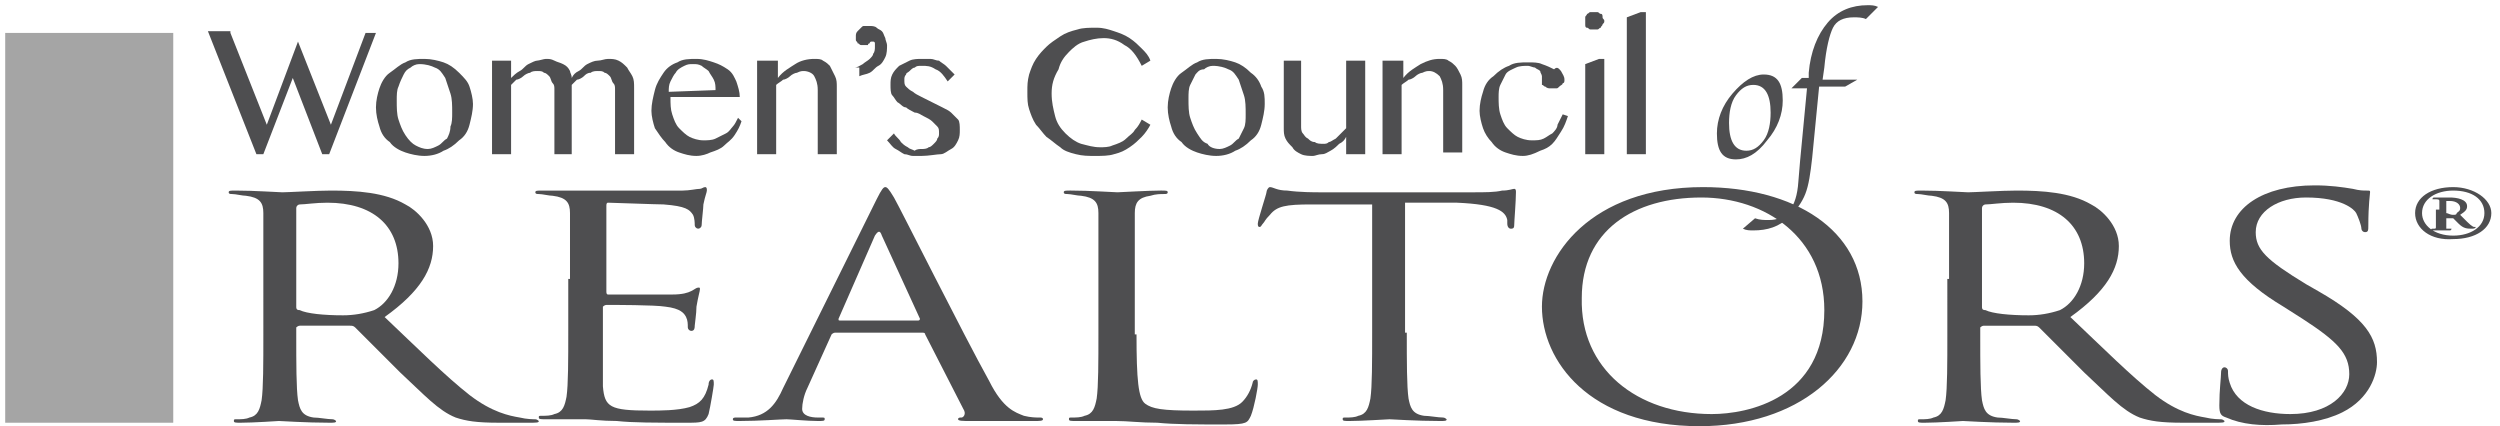
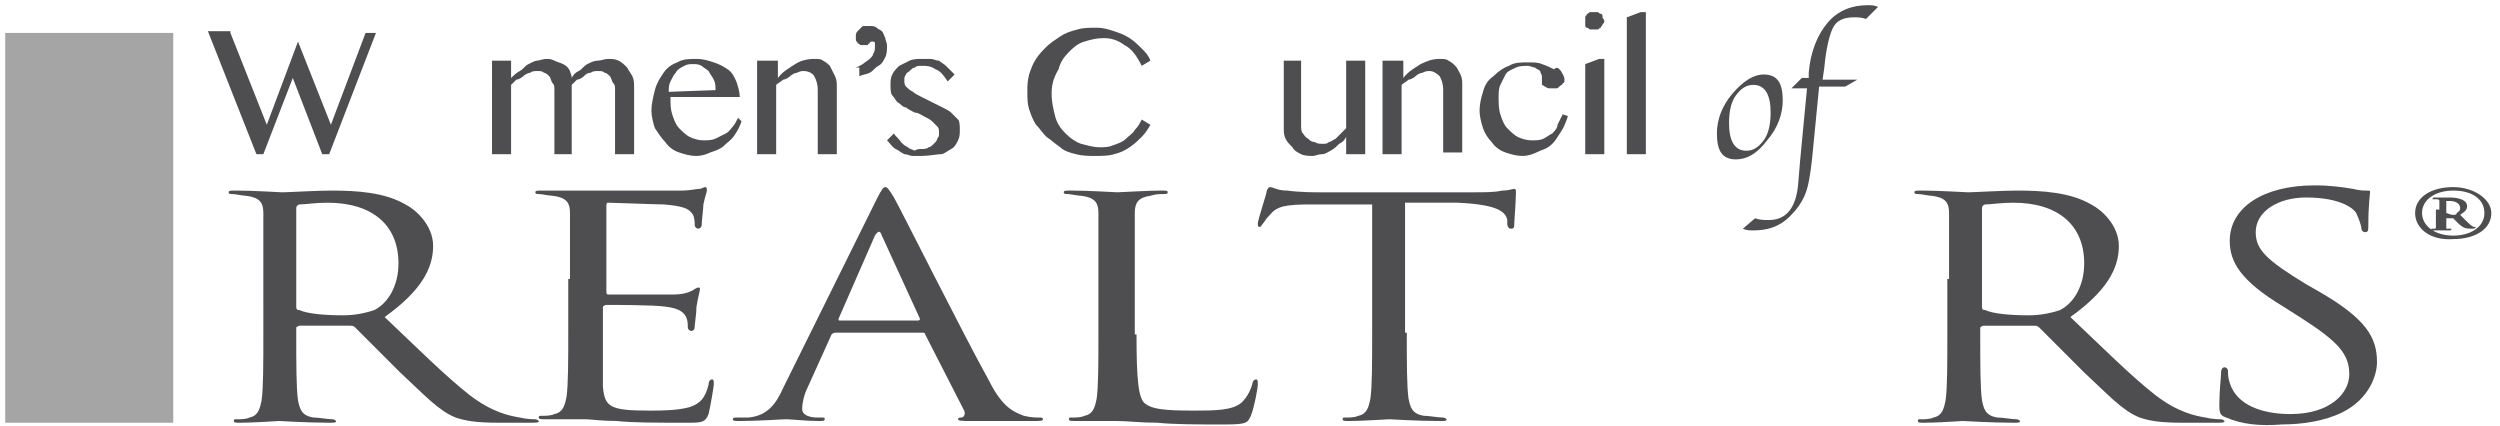
<svg xmlns="http://www.w3.org/2000/svg" version="1.1" id="Layer_1" x="0px" y="0px" viewBox="0 0 144.3 24.6" style="enable-background:new 0 0 144.3 24.6;" xml:space="preserve">
  <style type="text/css">
	.st0{fill:#4E4E50;}
	.st1{fill:#A5A5A5;}
</style>
  <g>
    <g>
      <path class="st0" d="M13.3,1.9l2.1,5.3l1.8-4.8l1.9,4.8l2-5.3h0.6L19,8.9h-0.4l-1.7-4.4l-1.7,4.4h-0.4l-2.8-7.1H13.3z" />
-       <path class="st0" d="M24.5,9c-0.4,0-0.8-0.1-1.1-0.2c-0.3-0.1-0.7-0.3-0.9-0.6c-0.3-0.2-0.5-0.5-0.6-0.9c-0.1-0.3-0.2-0.7-0.2-1.1    c0-0.4,0.1-0.8,0.2-1.1c0.1-0.3,0.3-0.7,0.6-0.9s0.6-0.5,0.9-0.6c0.3-0.2,0.7-0.2,1.1-0.2s0.8,0.1,1.1,0.2    c0.3,0.1,0.6,0.3,0.9,0.6S27,4.7,27.1,5c0.1,0.3,0.2,0.7,0.2,1c0,0.4-0.1,0.8-0.2,1.2c-0.1,0.4-0.3,0.7-0.6,0.9    c-0.3,0.3-0.6,0.5-0.9,0.6C25.3,8.9,24.9,9,24.5,9z M24.7,8.6c0.2,0,0.4-0.1,0.6-0.2c0.2-0.1,0.3-0.3,0.5-0.4    C25.9,7.8,26,7.6,26,7.3c0.1-0.2,0.1-0.5,0.1-0.8c0-0.4,0-0.8-0.1-1.1c-0.1-0.3-0.2-0.6-0.3-0.9c-0.2-0.3-0.3-0.5-0.6-0.6    c-0.2-0.1-0.5-0.2-0.9-0.2c-0.2,0-0.4,0.1-0.5,0.2c-0.2,0.1-0.3,0.2-0.4,0.4C23.2,4.5,23.1,4.7,23,5c-0.1,0.2-0.1,0.5-0.1,0.8    c0,0.4,0,0.8,0.1,1.1c0.1,0.3,0.2,0.6,0.4,0.9c0.2,0.3,0.4,0.5,0.6,0.6S24.4,8.6,24.7,8.6z" />
      <path class="st0" d="M28.4,3.5h1.1v1c0.1-0.1,0.3-0.3,0.5-0.4c0.2-0.1,0.3-0.3,0.5-0.4c0.2-0.1,0.4-0.2,0.5-0.2s0.4-0.1,0.5-0.1    c0.2,0,0.3,0,0.5,0.1c0.2,0.1,0.3,0.1,0.5,0.2s0.3,0.2,0.4,0.4C32.9,4.2,33,4.3,33,4.5c0.1-0.2,0.2-0.3,0.4-0.4    c0.2-0.1,0.3-0.3,0.5-0.4c0.2-0.1,0.4-0.2,0.6-0.2s0.4-0.1,0.6-0.1s0.4,0,0.6,0.1c0.2,0.1,0.3,0.2,0.5,0.4    c0.1,0.2,0.2,0.3,0.3,0.5c0.1,0.2,0.1,0.4,0.1,0.7v3.8h-1.1V5.2c0-0.2,0-0.3-0.1-0.4c-0.1-0.1-0.1-0.3-0.2-0.4    c-0.1-0.1-0.2-0.2-0.3-0.2c-0.1-0.1-0.2-0.1-0.4-0.1c-0.1,0-0.3,0-0.4,0.1c-0.2,0-0.3,0.1-0.4,0.2c-0.1,0.1-0.3,0.2-0.4,0.2    c-0.1,0.1-0.2,0.2-0.3,0.3v4H32V5.2c0-0.2,0-0.3-0.1-0.4c-0.1-0.1-0.1-0.3-0.2-0.4c-0.1-0.1-0.2-0.2-0.3-0.2    c-0.1-0.1-0.2-0.1-0.4-0.1c-0.1,0-0.3,0-0.4,0.1c-0.1,0-0.3,0.1-0.4,0.2c-0.1,0.1-0.3,0.2-0.4,0.2c-0.1,0.1-0.2,0.2-0.3,0.3v4    h-1.1V3.5z" />
      <path class="st0" d="M40.2,9c-0.4,0-0.7-0.1-1-0.2c-0.3-0.1-0.6-0.3-0.8-0.6c-0.2-0.2-0.4-0.5-0.6-0.8c-0.1-0.3-0.2-0.7-0.2-1    c0-0.4,0.1-0.8,0.2-1.2c0.1-0.4,0.3-0.7,0.5-1c0.2-0.3,0.5-0.5,0.8-0.6c0.3-0.2,0.7-0.2,1.1-0.2c0.4,0,0.7,0.1,1,0.2    C41.5,3.7,41.7,3.8,42,4s0.4,0.5,0.5,0.7c0.1,0.3,0.2,0.6,0.2,0.9h-4c0,0.4,0,0.7,0.1,1s0.2,0.6,0.4,0.8c0.2,0.2,0.4,0.4,0.6,0.5    c0.2,0.1,0.5,0.2,0.8,0.2c0.2,0,0.5,0,0.7-0.1c0.2-0.1,0.4-0.2,0.6-0.3c0.2-0.1,0.3-0.3,0.4-0.4s0.2-0.3,0.3-0.5L42.8,7    c-0.1,0.3-0.2,0.5-0.4,0.8S42,8.2,41.8,8.4c-0.2,0.2-0.5,0.3-0.8,0.4C40.8,8.9,40.5,9,40.2,9z M41.3,5.2c0-0.2,0-0.4-0.1-0.6    c-0.1-0.2-0.2-0.3-0.3-0.5c-0.1-0.1-0.3-0.2-0.4-0.3c-0.2-0.1-0.3-0.1-0.5-0.1c-0.2,0-0.3,0-0.5,0.1C39.3,3.9,39.1,4,39,4.2    c-0.1,0.1-0.2,0.3-0.3,0.5c-0.1,0.2-0.1,0.4-0.1,0.6L41.3,5.2z" />
      <path class="st0" d="M43.8,3.5h1.1v1c0.3-0.4,0.7-0.6,1-0.8s0.7-0.3,1.1-0.3c0.2,0,0.4,0,0.5,0.1c0.2,0.1,0.3,0.2,0.4,0.3    C48,4,48.1,4.2,48.2,4.4c0.1,0.2,0.1,0.4,0.1,0.6v3.9h-1.1V5.2c0-0.4-0.1-0.6-0.2-0.8s-0.4-0.3-0.6-0.3c-0.1,0-0.2,0-0.4,0.1    c-0.1,0-0.3,0.1-0.4,0.2c-0.1,0.1-0.3,0.2-0.4,0.2c-0.1,0.1-0.3,0.2-0.4,0.3v4h-1.1V3.5z" />
      <path class="st0" d="M49.3,3.9c0.2,0,0.3-0.1,0.5-0.2c0.1-0.1,0.3-0.2,0.4-0.3c0.1-0.1,0.2-0.2,0.2-0.3c0.1-0.1,0.1-0.3,0.1-0.4    c0-0.1,0-0.1,0-0.2c0-0.1-0.1-0.1-0.1-0.1c0,0-0.1,0-0.1,0c0,0-0.1,0-0.1,0.1c0,0-0.1,0-0.1,0.1c0,0-0.1,0-0.2,0    c-0.1,0-0.1,0-0.2,0c-0.1,0-0.1-0.1-0.2-0.1c0-0.1-0.1-0.1-0.1-0.2c0-0.1,0-0.2,0-0.2c0-0.1,0-0.2,0.1-0.3s0.1-0.1,0.2-0.2    c0.1-0.1,0.1-0.1,0.2-0.1c0.1,0,0.2,0,0.3,0c0.1,0,0.3,0,0.4,0.1c0.1,0.1,0.2,0.1,0.3,0.2c0.1,0.1,0.1,0.2,0.2,0.4    c0,0.1,0.1,0.3,0.1,0.4c0,0.2,0,0.5-0.1,0.7c-0.1,0.2-0.2,0.4-0.4,0.5c-0.2,0.1-0.3,0.3-0.5,0.4c-0.2,0.1-0.4,0.1-0.6,0.2V3.9z" />
      <path class="st0" d="M53.2,8.6c0.1,0,0.3,0,0.4-0.1c0.1,0,0.2-0.1,0.3-0.2c0.1-0.1,0.2-0.2,0.2-0.3c0.1-0.1,0.1-0.2,0.1-0.3    c0-0.2,0-0.3-0.1-0.4c-0.1-0.1-0.2-0.2-0.3-0.3c-0.1-0.1-0.3-0.2-0.5-0.3c-0.2-0.1-0.3-0.2-0.5-0.2c-0.2-0.1-0.4-0.2-0.5-0.3    C52.1,6.2,52,6,51.8,5.9c-0.1-0.1-0.2-0.3-0.3-0.4s-0.1-0.4-0.1-0.6c0-0.2,0-0.4,0.1-0.6s0.2-0.3,0.4-0.5c0.2-0.1,0.4-0.2,0.6-0.3    c0.2-0.1,0.5-0.1,0.7-0.1c0.2,0,0.3,0,0.5,0c0.2,0,0.3,0.1,0.5,0.1c0.1,0.1,0.3,0.2,0.4,0.3c0.1,0.1,0.3,0.3,0.5,0.5l-0.4,0.4    C54.5,4.4,54.3,4.1,54,4c-0.3-0.2-0.5-0.2-0.8-0.2c-0.2,0-0.3,0-0.4,0.1c-0.1,0-0.2,0.1-0.3,0.2c-0.1,0.1-0.2,0.1-0.2,0.2    c-0.1,0.1-0.1,0.2-0.1,0.3c0,0.2,0,0.3,0.1,0.4c0.1,0.1,0.2,0.2,0.4,0.3c0.1,0.1,0.3,0.2,0.5,0.3c0.2,0.1,0.4,0.2,0.6,0.3    c0.2,0.1,0.4,0.2,0.6,0.3c0.2,0.1,0.4,0.2,0.5,0.3c0.1,0.1,0.3,0.3,0.4,0.4s0.1,0.4,0.1,0.6c0,0.2,0,0.4-0.1,0.6    c-0.1,0.2-0.2,0.4-0.4,0.5c-0.2,0.1-0.4,0.3-0.6,0.3S53.6,9,53.2,9c-0.2,0-0.3,0-0.5,0c-0.2,0-0.3-0.1-0.5-0.1    c-0.2-0.1-0.3-0.2-0.5-0.3c-0.2-0.1-0.3-0.3-0.5-0.5l0.4-0.4c0.1,0.2,0.3,0.3,0.4,0.5c0.1,0.1,0.2,0.2,0.4,0.3    c0.1,0.1,0.2,0.1,0.4,0.2C52.9,8.6,53.1,8.6,53.2,8.6z" />
      <path class="st0" d="M60.7,5.4c0,0.5,0.1,0.9,0.2,1.3c0.1,0.4,0.3,0.7,0.6,1c0.3,0.3,0.6,0.5,0.9,0.6c0.4,0.1,0.7,0.2,1.1,0.2    c0.2,0,0.5,0,0.7-0.1C64.5,8.3,64.8,8.2,65,8c0.2-0.2,0.4-0.3,0.5-0.5c0.2-0.2,0.3-0.4,0.4-0.6l0.5,0.3c-0.1,0.2-0.3,0.5-0.5,0.7    c-0.2,0.2-0.4,0.4-0.7,0.6c-0.3,0.2-0.5,0.3-0.9,0.4C64,9,63.6,9,63.2,9c-0.4,0-0.7,0-1.1-0.1s-0.7-0.2-0.9-0.4    c-0.3-0.2-0.5-0.4-0.8-0.6c-0.2-0.2-0.4-0.5-0.6-0.7c-0.2-0.3-0.3-0.6-0.4-0.9s-0.1-0.6-0.1-1s0-0.6,0.1-1    c0.1-0.3,0.2-0.6,0.4-0.9s0.4-0.5,0.6-0.7c0.2-0.2,0.5-0.4,0.8-0.6c0.3-0.2,0.6-0.3,1-0.4c0.3-0.1,0.7-0.1,1.1-0.1    c0.4,0,0.7,0.1,1,0.2c0.3,0.1,0.6,0.2,0.9,0.4c0.3,0.2,0.5,0.4,0.7,0.6c0.2,0.2,0.4,0.4,0.5,0.7l-0.5,0.3c-0.3-0.6-0.6-1-1-1.2    c-0.4-0.3-0.8-0.4-1.2-0.4c-0.4,0-0.8,0.1-1.1,0.2c-0.4,0.1-0.7,0.4-0.9,0.6c-0.3,0.3-0.5,0.6-0.6,1C60.8,4.5,60.7,4.9,60.7,5.4z" />
-       <path class="st0" d="M70.2,9c-0.4,0-0.8-0.1-1.1-0.2c-0.3-0.1-0.7-0.3-0.9-0.6c-0.3-0.2-0.5-0.5-0.6-0.9c-0.1-0.3-0.2-0.7-0.2-1.1    c0-0.4,0.1-0.8,0.2-1.1c0.1-0.3,0.3-0.7,0.6-0.9s0.6-0.5,0.9-0.6c0.3-0.2,0.7-0.2,1.1-0.2s0.8,0.1,1.1,0.2    c0.3,0.1,0.6,0.3,0.9,0.6c0.3,0.2,0.5,0.5,0.6,0.8C73,5.3,73,5.6,73,6c0,0.4-0.1,0.8-0.2,1.2c-0.1,0.4-0.3,0.7-0.6,0.9    c-0.3,0.3-0.6,0.5-0.9,0.6C71,8.9,70.6,9,70.2,9z M70.4,8.6c0.2,0,0.4-0.1,0.6-0.2c0.2-0.1,0.3-0.3,0.5-0.4    c0.1-0.2,0.2-0.4,0.3-0.6c0.1-0.2,0.1-0.5,0.1-0.8c0-0.4,0-0.8-0.1-1.1c-0.1-0.3-0.2-0.6-0.3-0.9c-0.2-0.3-0.3-0.5-0.6-0.6    c-0.2-0.1-0.5-0.2-0.9-0.2c-0.2,0-0.4,0.1-0.5,0.2C69.2,4,69.1,4.2,69,4.3c-0.1,0.2-0.2,0.4-0.3,0.6c-0.1,0.2-0.1,0.5-0.1,0.8    c0,0.4,0,0.8,0.1,1.1c0.1,0.3,0.2,0.6,0.4,0.9c0.2,0.3,0.3,0.5,0.6,0.6C69.8,8.5,70.1,8.6,70.4,8.6z" />
      <path class="st0" d="M75.1,3.5v3.8c0,0.1,0,0.3,0.1,0.4c0.1,0.1,0.1,0.2,0.3,0.3c0.1,0.1,0.2,0.2,0.4,0.2c0.1,0.1,0.3,0.1,0.5,0.1    c0.1,0,0.2,0,0.3-0.1c0.1,0,0.2-0.1,0.4-0.2c0.1-0.1,0.2-0.2,0.3-0.3c0.1-0.1,0.2-0.2,0.3-0.3V3.5h1.1v5.4h-1.1v-1    c-0.1,0.2-0.2,0.3-0.4,0.4c-0.1,0.1-0.3,0.3-0.5,0.4c-0.2,0.1-0.3,0.2-0.5,0.2S75.9,9,75.8,9c-0.2,0-0.5,0-0.7-0.1    c-0.2-0.1-0.4-0.2-0.5-0.4c-0.2-0.2-0.3-0.3-0.4-0.5c-0.1-0.2-0.1-0.4-0.1-0.6V3.5H75.1z" />
      <path class="st0" d="M79.9,3.5H81v1c0.3-0.4,0.7-0.6,1-0.8c0.4-0.2,0.7-0.3,1.1-0.3c0.2,0,0.4,0,0.5,0.1c0.2,0.1,0.3,0.2,0.4,0.3    c0.1,0.1,0.2,0.3,0.3,0.5s0.1,0.4,0.1,0.6v3.9h-1.1V5.2c0-0.4-0.1-0.6-0.2-0.8c-0.2-0.2-0.4-0.3-0.6-0.3c-0.1,0-0.2,0-0.4,0.1    c-0.1,0-0.3,0.1-0.4,0.2c-0.1,0.1-0.3,0.2-0.4,0.2c-0.1,0.1-0.3,0.2-0.4,0.3v4h-1.1V3.5z" />
      <path class="st0" d="M87.9,9c-0.4,0-0.7-0.1-1-0.2c-0.3-0.1-0.6-0.3-0.8-0.6c-0.2-0.2-0.4-0.5-0.5-0.8c-0.1-0.3-0.2-0.7-0.2-1    c0-0.4,0.1-0.8,0.2-1.1c0.1-0.4,0.3-0.7,0.6-0.9c0.3-0.3,0.6-0.5,0.9-0.6c0.3-0.2,0.7-0.2,1.1-0.2c0.3,0,0.6,0,0.8,0.1    c0.3,0.1,0.5,0.2,0.7,0.3C89.9,3.8,90,4,90.1,4.1c0.1,0.2,0.2,0.3,0.2,0.5c0,0.1,0,0.2-0.1,0.2c0,0.1-0.1,0.1-0.2,0.2    c-0.1,0.1-0.1,0.1-0.2,0.1c-0.1,0-0.2,0-0.3,0c-0.1,0-0.2,0-0.3-0.1c-0.1,0-0.1-0.1-0.2-0.1C89,5,89,4.9,89,4.9c0-0.1,0-0.1,0-0.2    c0-0.1,0-0.2,0-0.3c0-0.1-0.1-0.2-0.1-0.3c-0.1-0.1-0.2-0.1-0.3-0.2c-0.1,0-0.3-0.1-0.4-0.1c-0.2,0-0.5,0-0.7,0.1S87,4.1,86.9,4.3    c-0.1,0.2-0.2,0.4-0.3,0.6c-0.1,0.2-0.1,0.5-0.1,0.7c0,0.3,0,0.7,0.1,1c0.1,0.3,0.2,0.6,0.4,0.8c0.2,0.2,0.4,0.4,0.6,0.5    c0.2,0.1,0.5,0.2,0.8,0.2c0.3,0,0.5,0,0.7-0.1c0.2-0.1,0.3-0.2,0.5-0.3c0.1-0.1,0.3-0.3,0.3-0.5c0.1-0.2,0.2-0.4,0.3-0.6l0.3,0.1    c-0.1,0.3-0.2,0.6-0.4,0.9c-0.2,0.3-0.3,0.5-0.5,0.7s-0.4,0.3-0.7,0.4C88.5,8.9,88.2,9,87.9,9z" />
      <path class="st0" d="M92,0.7c0.1,0,0.2,0,0.2,0c0.1,0,0.1,0.1,0.2,0.1c0.1,0,0.1,0.1,0.1,0.2c0,0.1,0.1,0.1,0.1,0.2    c0,0.1,0,0.1-0.1,0.2c0,0.1-0.1,0.1-0.1,0.2c-0.1,0-0.1,0.1-0.2,0.1c-0.1,0-0.2,0-0.2,0c-0.1,0-0.2,0-0.2,0    c-0.1,0-0.1-0.1-0.2-0.1c-0.1,0-0.1-0.1-0.1-0.2c0-0.1,0-0.1,0-0.2c0-0.1,0-0.1,0-0.2c0-0.1,0.1-0.1,0.1-0.2    c0.1,0,0.1-0.1,0.2-0.1C91.8,0.7,91.9,0.7,92,0.7z M91.5,3.7l0.8-0.3h0.3v5.5h-1.1V3.7z" />
      <path class="st0" d="M95,8.9h-1.1V1l0.8-0.3H95V8.9z" />
    </g>
    <g>
      <g>
        <path class="st0" d="M100.2,9.2c-0.8,0-1.1-0.5-1.1-1.5c0-0.8,0.3-1.6,0.9-2.3c0.6-0.7,1.2-1.1,1.8-1.1c0.8,0,1.1,0.5,1.1,1.5     c0,0.8-0.3,1.6-0.9,2.3C101.4,8.9,100.8,9.2,100.2,9.2z M100.8,8.7c0.4,0,0.7-0.2,1-0.6c0.3-0.4,0.4-1,0.4-1.6c0-1-0.3-1.6-1-1.6     c-0.4,0-0.7,0.2-1,0.6c-0.3,0.4-0.4,1-0.4,1.6C99.8,8.1,100.1,8.7,100.8,8.7z" />
        <path class="st0" d="M105,5l-0.4,4.1c-0.1,0.9-0.2,1.6-0.4,2.1c-0.2,0.5-0.5,0.9-0.9,1.3c-0.6,0.6-1.3,0.8-2.1,0.8     c-0.2,0-0.4,0-0.6-0.1l0.7-0.6c0.3,0.1,0.5,0.1,0.8,0.1c1,0,1.6-0.7,1.7-2.2l0.1-1.2l0.4-4.2h-0.9l0.6-0.6h0.4l0-0.3     c0.1-1.2,0.5-2.2,1.1-2.9c0.6-0.7,1.4-1,2.3-1c0.2,0,0.4,0,0.6,0.1l-0.7,0.7c-0.2-0.1-0.5-0.1-0.7-0.1c-0.6,0-1,0.2-1.2,0.6     c-0.2,0.4-0.4,1.2-0.5,2.3l-0.1,0.7h2L106.5,5H105z" />
      </g>
    </g>
    <g>
      <path class="st0" d="M15.2,16.1c0-2.7,0-3.2,0-3.8c0-0.6-0.2-0.9-1-1c-0.2,0-0.6-0.1-0.8-0.1c-0.1,0-0.2,0-0.2-0.1    c0-0.1,0.1-0.1,0.4-0.1c1.1,0,2.5,0.1,2.7,0.1c0.3,0,2-0.1,2.8-0.1c1.5,0,3.1,0.1,4.3,0.8c0.6,0.3,1.6,1.2,1.6,2.4    c0,1.3-0.7,2.6-2.8,4.1c1.9,1.8,3.5,3.4,4.9,4.5c1.3,1,2.3,1.2,2.9,1.3c0.4,0.1,0.8,0.1,0.9,0.1c0.1,0,0.2,0.1,0.2,0.1    c0,0.1-0.1,0.1-0.6,0.1h-1.7c-1.3,0-1.9-0.1-2.5-0.3c-1-0.4-1.8-1.3-3.2-2.6c-1-1-2.1-2.1-2.6-2.6c-0.1-0.1-0.2-0.1-0.3-0.1    l-2.9,0c-0.1,0-0.2,0.1-0.2,0.1v0.4c0,1.7,0,3.1,0.1,3.8c0.1,0.5,0.2,0.9,0.9,1c0.3,0,0.8,0.1,1.1,0.1c0.1,0,0.2,0.1,0.2,0.1    c0,0.1-0.1,0.1-0.4,0.1c-1.3,0-2.8-0.1-2.9-0.1c0,0-1.5,0.1-2.2,0.1c-0.3,0-0.4,0-0.4-0.1c0-0.1,0-0.1,0.2-0.1    c0.2,0,0.5,0,0.7-0.1c0.5-0.1,0.6-0.5,0.7-1c0.1-0.7,0.1-2.1,0.1-3.8V16.1z M17.1,17.7c0,0.1,0,0.2,0.2,0.2    c0.4,0.2,1.4,0.3,2.5,0.3c0.6,0,1.2-0.1,1.8-0.3c0.8-0.4,1.4-1.4,1.4-2.7c0-2.2-1.5-3.5-4.1-3.5c-0.7,0-1.3,0.1-1.6,0.1    c-0.1,0-0.2,0.1-0.2,0.2V17.7z" />
      <path class="st0" d="M32.9,16.1c0-2.7,0-3.2,0-3.8c0-0.6-0.2-0.9-1-1c-0.2,0-0.6-0.1-0.8-0.1c-0.1,0-0.2,0-0.2-0.1    c0-0.1,0.1-0.1,0.4-0.1c0.5,0,1.2,0,1.7,0l1,0c0.2,0,4.8,0,5.4,0c0.4,0,0.8-0.1,1-0.1c0.1,0,0.2-0.1,0.3-0.1    c0.1,0,0.1,0.1,0.1,0.2c0,0.1-0.1,0.3-0.2,0.8c0,0.2-0.1,1-0.1,1.2c0,0.1-0.1,0.2-0.2,0.2c-0.1,0-0.2-0.1-0.2-0.2    c0-0.1,0-0.4-0.1-0.6c-0.2-0.3-0.4-0.5-1.7-0.6c-0.4,0-3-0.1-3.2-0.1c-0.1,0-0.1,0.1-0.1,0.2v4.9c0,0.1,0,0.2,0.1,0.2    c0.3,0,3.2,0,3.7,0c0.6,0,0.9-0.1,1.1-0.2c0.2-0.1,0.3-0.2,0.4-0.2c0.1,0,0.1,0,0.1,0.1s-0.1,0.4-0.2,1c0,0.4-0.1,1-0.1,1.1    c0,0.1,0,0.3-0.2,0.3c-0.1,0-0.2-0.1-0.2-0.2c0-0.2,0-0.4-0.1-0.6c-0.1-0.2-0.3-0.5-1.2-0.6c-0.6-0.1-3-0.1-3.4-0.1    c-0.1,0-0.2,0.1-0.2,0.1v1.6c0,0.6,0,2.6,0,3c0.1,1.2,0.4,1.4,2.7,1.4c0.6,0,1.6,0,2.3-0.2c0.6-0.2,0.9-0.5,1.1-1.3    c0-0.2,0.1-0.3,0.2-0.3c0.1,0,0.1,0.1,0.1,0.3c0,0.1-0.2,1.3-0.3,1.7c-0.2,0.5-0.4,0.5-1.3,0.5c-1.8,0-3.1,0-4-0.1    c-0.9,0-1.5-0.1-1.8-0.1c0,0-0.4,0-0.9,0c-0.5,0-1,0-1.4,0c-0.3,0-0.4,0-0.4-0.1c0-0.1,0-0.1,0.2-0.1c0.2,0,0.5,0,0.7-0.1    c0.5-0.1,0.6-0.5,0.7-1c0.1-0.7,0.1-2.1,0.1-3.8V16.1z" />
      <path class="st0" d="M50.6,11.5c0.3-0.6,0.4-0.7,0.5-0.7c0.1,0,0.2,0.1,0.5,0.6c0.4,0.7,4,7.9,5.5,10.6c0.8,1.6,1.5,1.8,2,2    c0.4,0.1,0.7,0.1,0.9,0.1c0.1,0,0.2,0,0.2,0.1c0,0.1-0.2,0.1-0.5,0.1c-0.4,0-2.1,0-3.7,0c-0.4,0-0.7,0-0.7-0.1    c0-0.1,0.1-0.1,0.2-0.1c0.1,0,0.3-0.2,0.1-0.5l-2.2-4.3c0-0.1-0.1-0.1-0.2-0.1h-5c-0.1,0-0.2,0.1-0.2,0.1l-1.4,3.1    c-0.2,0.4-0.3,0.9-0.3,1.2c0,0.4,0.5,0.5,0.9,0.5h0.2c0.2,0,0.2,0,0.2,0.1c0,0.1-0.1,0.1-0.4,0.1c-0.6,0-1.6-0.1-1.8-0.1    c-0.3,0-1.6,0.1-2.7,0.1c-0.3,0-0.4,0-0.4-0.1c0-0.1,0.1-0.1,0.2-0.1c0.2,0,0.5,0,0.7,0c1.1-0.1,1.6-0.8,2-1.7L50.6,11.5z     M53,18.5c0.1,0,0.1-0.1,0.1-0.1l-2.2-4.8c-0.1-0.3-0.2-0.3-0.4,0l-2.1,4.8c0,0.1,0,0.1,0.1,0.1H53z" />
      <path class="st0" d="M65.6,19.3c0,2.6,0.1,3.7,0.5,4c0.4,0.3,1,0.4,2.8,0.4c1.2,0,2.3,0,2.8-0.5c0.3-0.3,0.5-0.7,0.6-1.1    c0-0.1,0.1-0.2,0.2-0.2c0.1,0,0.1,0.1,0.1,0.3c0,0.2-0.2,1.3-0.4,1.8c-0.2,0.4-0.2,0.5-1.5,0.5c-1.7,0-2.9,0-3.9-0.1    c-1,0-1.7-0.1-2.4-0.1c-0.1,0-0.5,0-1,0c-0.5,0-1,0-1.3,0c-0.3,0-0.4,0-0.4-0.1c0-0.1,0-0.1,0.2-0.1c0.2,0,0.5,0,0.7-0.1    c0.5-0.1,0.6-0.5,0.7-1c0.1-0.7,0.1-2.1,0.1-3.8v-3.1c0-2.7,0-3.2,0-3.8c0-0.6-0.2-0.9-1-1c-0.2,0-0.6-0.1-0.8-0.1    c-0.1,0-0.2,0-0.2-0.1c0-0.1,0.1-0.1,0.4-0.1c1.1,0,2.5,0.1,2.7,0.1c0.1,0,1.8-0.1,2.5-0.1c0.3,0,0.4,0,0.4,0.1    c0,0.1-0.1,0.1-0.2,0.1c-0.2,0-0.5,0-0.8,0.1c-0.7,0.1-0.9,0.4-0.9,1c0,0.6,0,1.1,0,3.8V19.3z" />
      <path class="st0" d="M81.2,19.2c0,1.7,0,3.1,0.1,3.8c0.1,0.5,0.2,0.9,0.9,1c0.3,0,0.8,0.1,1.1,0.1c0.1,0,0.2,0.1,0.2,0.1    c0,0.1-0.1,0.1-0.4,0.1c-1.3,0-2.8-0.1-2.9-0.1c-0.1,0-1.6,0.1-2.3,0.1c-0.3,0-0.4,0-0.4-0.1c0-0.1,0-0.1,0.2-0.1    c0.2,0,0.5,0,0.7-0.1c0.5-0.1,0.6-0.5,0.7-1c0.1-0.7,0.1-2.1,0.1-3.8v-7.4l-3.5,0c-1.5,0-2,0.1-2.4,0.6c-0.3,0.3-0.3,0.4-0.4,0.5    c-0.1,0.1-0.1,0.2-0.2,0.2c-0.1,0-0.1-0.1-0.1-0.2c0-0.2,0.5-1.7,0.5-1.8c0-0.1,0.1-0.3,0.2-0.3c0.2,0,0.4,0.2,1,0.2    c0.7,0.1,1.6,0.1,1.9,0.1H85c0.7,0,1.3,0,1.7-0.1c0.4,0,0.6-0.1,0.7-0.1c0.1,0,0.1,0.1,0.1,0.2c0,0.5-0.1,1.7-0.1,1.9    c0,0.2-0.1,0.2-0.2,0.2c-0.1,0-0.2-0.1-0.2-0.3l0-0.2c-0.1-0.5-0.6-0.9-2.9-1l-3,0V19.2z" />
-       <path class="st0" d="M98.3,10.8c5.3,0,9.2,2.5,9.2,6.6c0,3.9-3.7,7.2-9.4,7.2c-6.4,0-9.1-3.8-9.1-6.9C89,14.8,91.8,10.8,98.3,10.8    z M98.8,23.9c2.1,0,6.5-0.9,6.5-6c0-4.2-3.4-6.5-7.1-6.5c-3.9,0-6.9,1.9-6.9,5.8C91.2,21.3,94.5,23.9,98.8,23.9z" />
      <path class="st0" d="M112.5,16.1c0-2.7,0-3.2,0-3.8c0-0.6-0.2-0.9-1-1c-0.2,0-0.6-0.1-0.8-0.1c-0.1,0-0.2,0-0.2-0.1    c0-0.1,0.1-0.1,0.4-0.1c1.1,0,2.5,0.1,2.7,0.1c0.3,0,2-0.1,2.8-0.1c1.5,0,3.1,0.1,4.3,0.8c0.6,0.3,1.6,1.2,1.6,2.4    c0,1.3-0.7,2.6-2.8,4.1c1.9,1.8,3.5,3.4,4.9,4.5c1.3,1,2.3,1.2,2.9,1.3c0.4,0.1,0.8,0.1,0.9,0.1c0.1,0,0.2,0.1,0.2,0.1    c0,0.1-0.1,0.1-0.6,0.1H126c-1.3,0-1.9-0.1-2.5-0.3c-1-0.4-1.8-1.3-3.2-2.6c-1-1-2.1-2.1-2.6-2.6c-0.1-0.1-0.2-0.1-0.3-0.1l-2.9,0    c-0.1,0-0.2,0.1-0.2,0.1v0.4c0,1.7,0,3.1,0.1,3.8c0.1,0.5,0.2,0.9,0.9,1c0.3,0,0.8,0.1,1.1,0.1c0.1,0,0.2,0.1,0.2,0.1    c0,0.1-0.1,0.1-0.4,0.1c-1.3,0-2.8-0.1-2.9-0.1c0,0-1.5,0.1-2.2,0.1c-0.3,0-0.4,0-0.4-0.1c0-0.1,0-0.1,0.2-0.1    c0.2,0,0.5,0,0.7-0.1c0.5-0.1,0.6-0.5,0.7-1c0.1-0.7,0.1-2.1,0.1-3.8V16.1z M114.4,17.7c0,0.1,0,0.2,0.2,0.2    c0.4,0.2,1.4,0.3,2.5,0.3c0.6,0,1.2-0.1,1.8-0.3c0.8-0.4,1.4-1.4,1.4-2.7c0-2.2-1.5-3.5-4.1-3.5c-0.7,0-1.3,0.1-1.6,0.1    c-0.1,0-0.2,0.1-0.2,0.2V17.7z" />
      <path class="st0" d="M128.5,24.1c-0.3-0.1-0.4-0.2-0.4-0.7c0-0.9,0.1-1.6,0.1-1.9c0-0.2,0.1-0.3,0.2-0.3c0.1,0,0.2,0.1,0.2,0.2    c0,0.2,0,0.4,0.1,0.7c0.4,1.3,1.9,1.8,3.5,1.8c2.3,0,3.4-1.2,3.4-2.3c0-1.2-0.7-1.9-2.7-3.2l-1.1-0.7c-2.5-1.5-3.1-2.6-3.1-3.8    c0-1.9,1.9-3.2,4.9-3.2c0.9,0,1.6,0.1,2.2,0.2c0.4,0.1,0.6,0.1,0.8,0.1c0.2,0,0.2,0,0.2,0.1c0,0.1-0.1,0.7-0.1,1.9    c0,0.3,0,0.4-0.2,0.4c-0.1,0-0.2-0.1-0.2-0.2c0-0.2-0.2-0.7-0.3-0.9c-0.1-0.2-0.8-0.9-2.9-0.9c-1.6,0-2.9,0.8-2.9,2    c0,1,0.6,1.6,2.9,3l0.7,0.4c2.8,1.6,3.4,2.7,3.4,4.1c0,0.7-0.4,2.1-2,2.9c-1,0.5-2.3,0.7-3.5,0.7    C130.5,24.6,129.4,24.5,128.5,24.1z" />
      <path class="st0" d="M139.4,12.3c0-0.9,0.9-1.5,2.2-1.5c1.2,0,2.2,0.7,2.2,1.5c0,0.9-0.9,1.5-2.2,1.5    C140.3,13.9,139.4,13.2,139.4,12.3z M143.4,12.3c0-0.8-0.7-1.3-1.8-1.3c-1,0-1.8,0.5-1.8,1.3c0,0.7,0.7,1.3,1.8,1.3    C142.6,13.6,143.4,13.1,143.4,12.3z M140.8,12.1c0-0.3,0-0.4,0-0.5c0-0.1-0.1-0.1-0.3-0.1c0,0-0.1,0-0.1,0c0,0,0-0.1,0.1-0.1h0.1    c0,0,0.2,0,0.3,0c0.2,0,0.3,0,0.5,0c0.4,0,1,0.1,1,0.5c0,0.2-0.1,0.3-0.4,0.5l0.4,0.4c0.3,0.3,0.4,0.3,0.4,0.3c0,0,0.1,0,0.1,0    c0,0,0,0.1-0.2,0.1c-0.3,0-0.5,0-0.8-0.3l-0.3-0.3h-0.4v0.2c0,0.4,0,0.4,0,0.4c0,0,0.2,0,0.2,0c0,0,0.1,0,0.1,0c0,0,0,0.1-0.1,0.1    h-0.1c0,0-0.3,0-0.4,0c-0.1,0-0.3,0-0.4,0h-0.1c0,0-0.1,0-0.1,0c0,0,0-0.1,0.1-0.1c0.2,0,0.2,0,0.2-0.1c0-0.1,0-0.2,0-0.5V12.1z     M141.2,12.3c0.1,0,0.2,0.1,0.4,0.1c0.1,0,0.2,0,0.2-0.1c0.1-0.1,0.2-0.1,0.2-0.3c0-0.2-0.2-0.4-0.6-0.4c0,0-0.2,0-0.2,0V12.3z" />
    </g>
    <rect x="0.3" y="1.9" class="st1" width="9.7" height="22.5" />
  </g>
</svg>